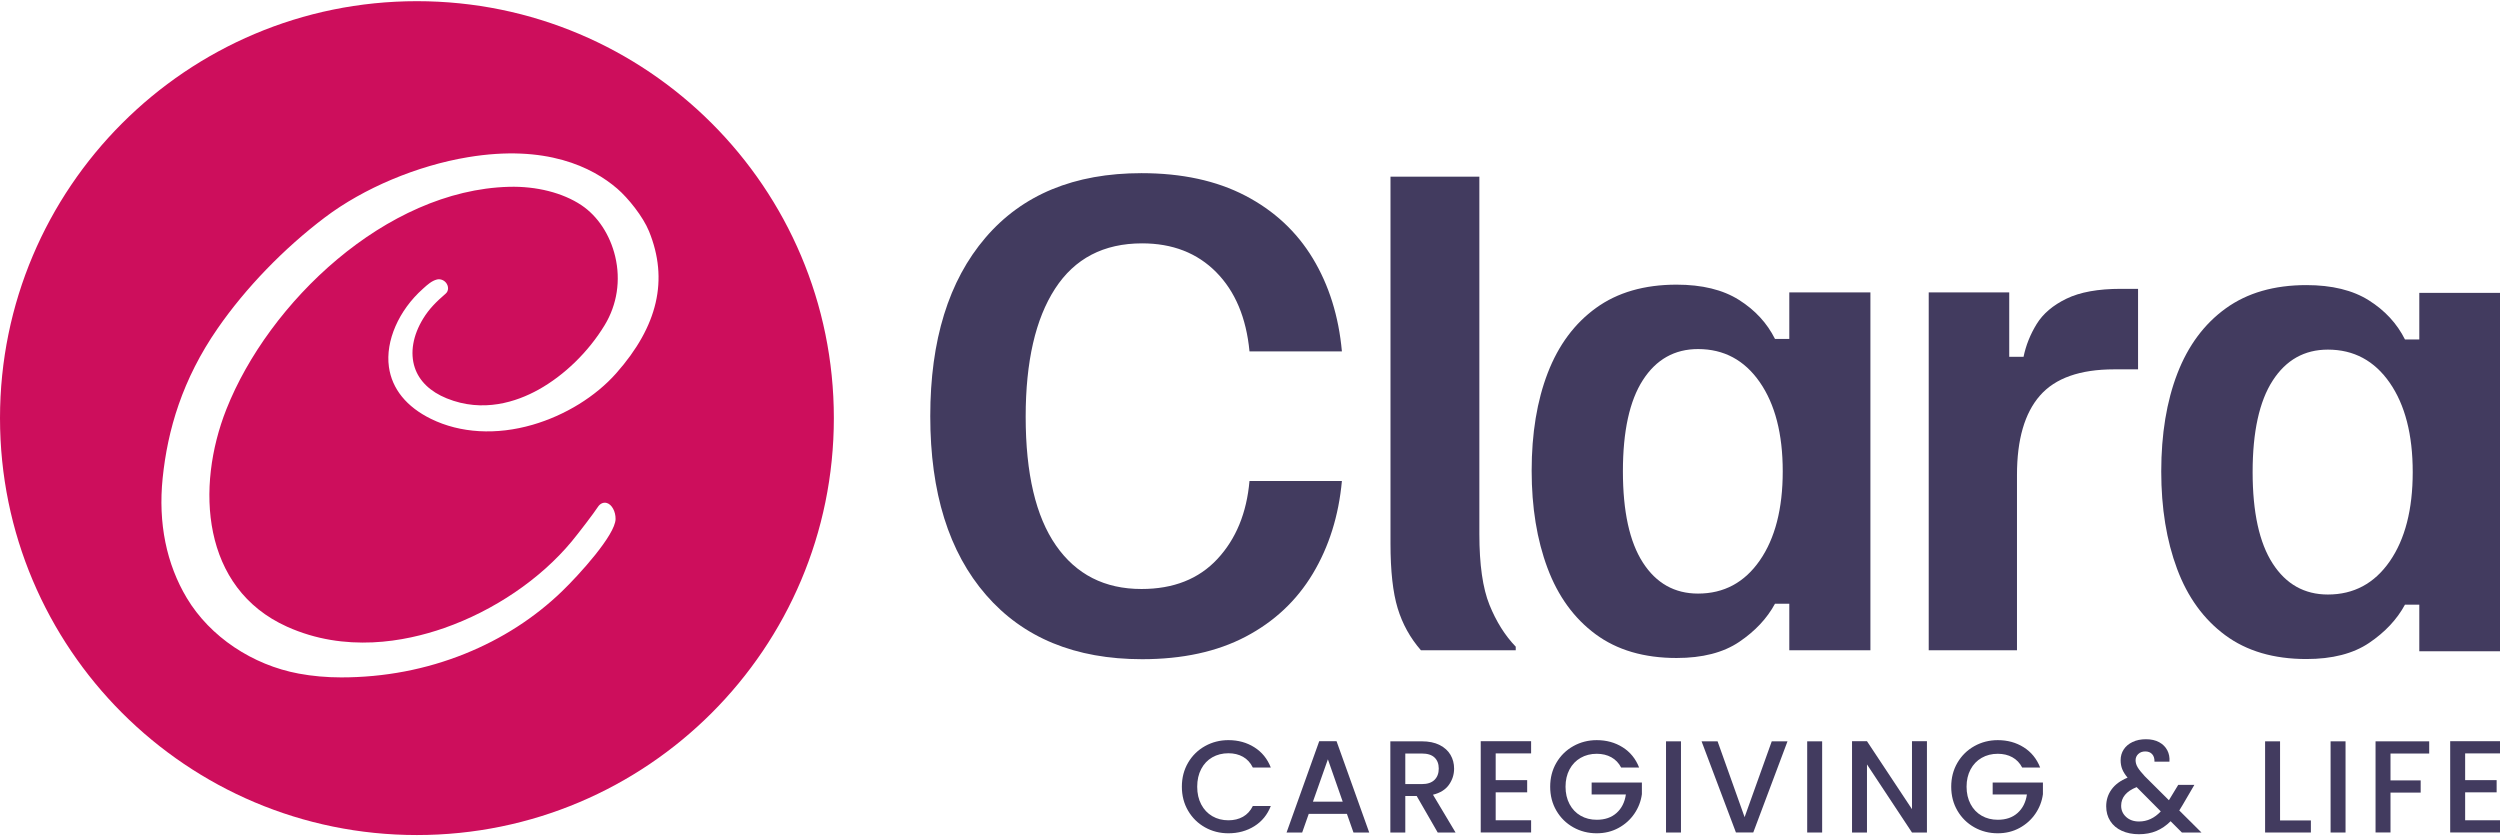
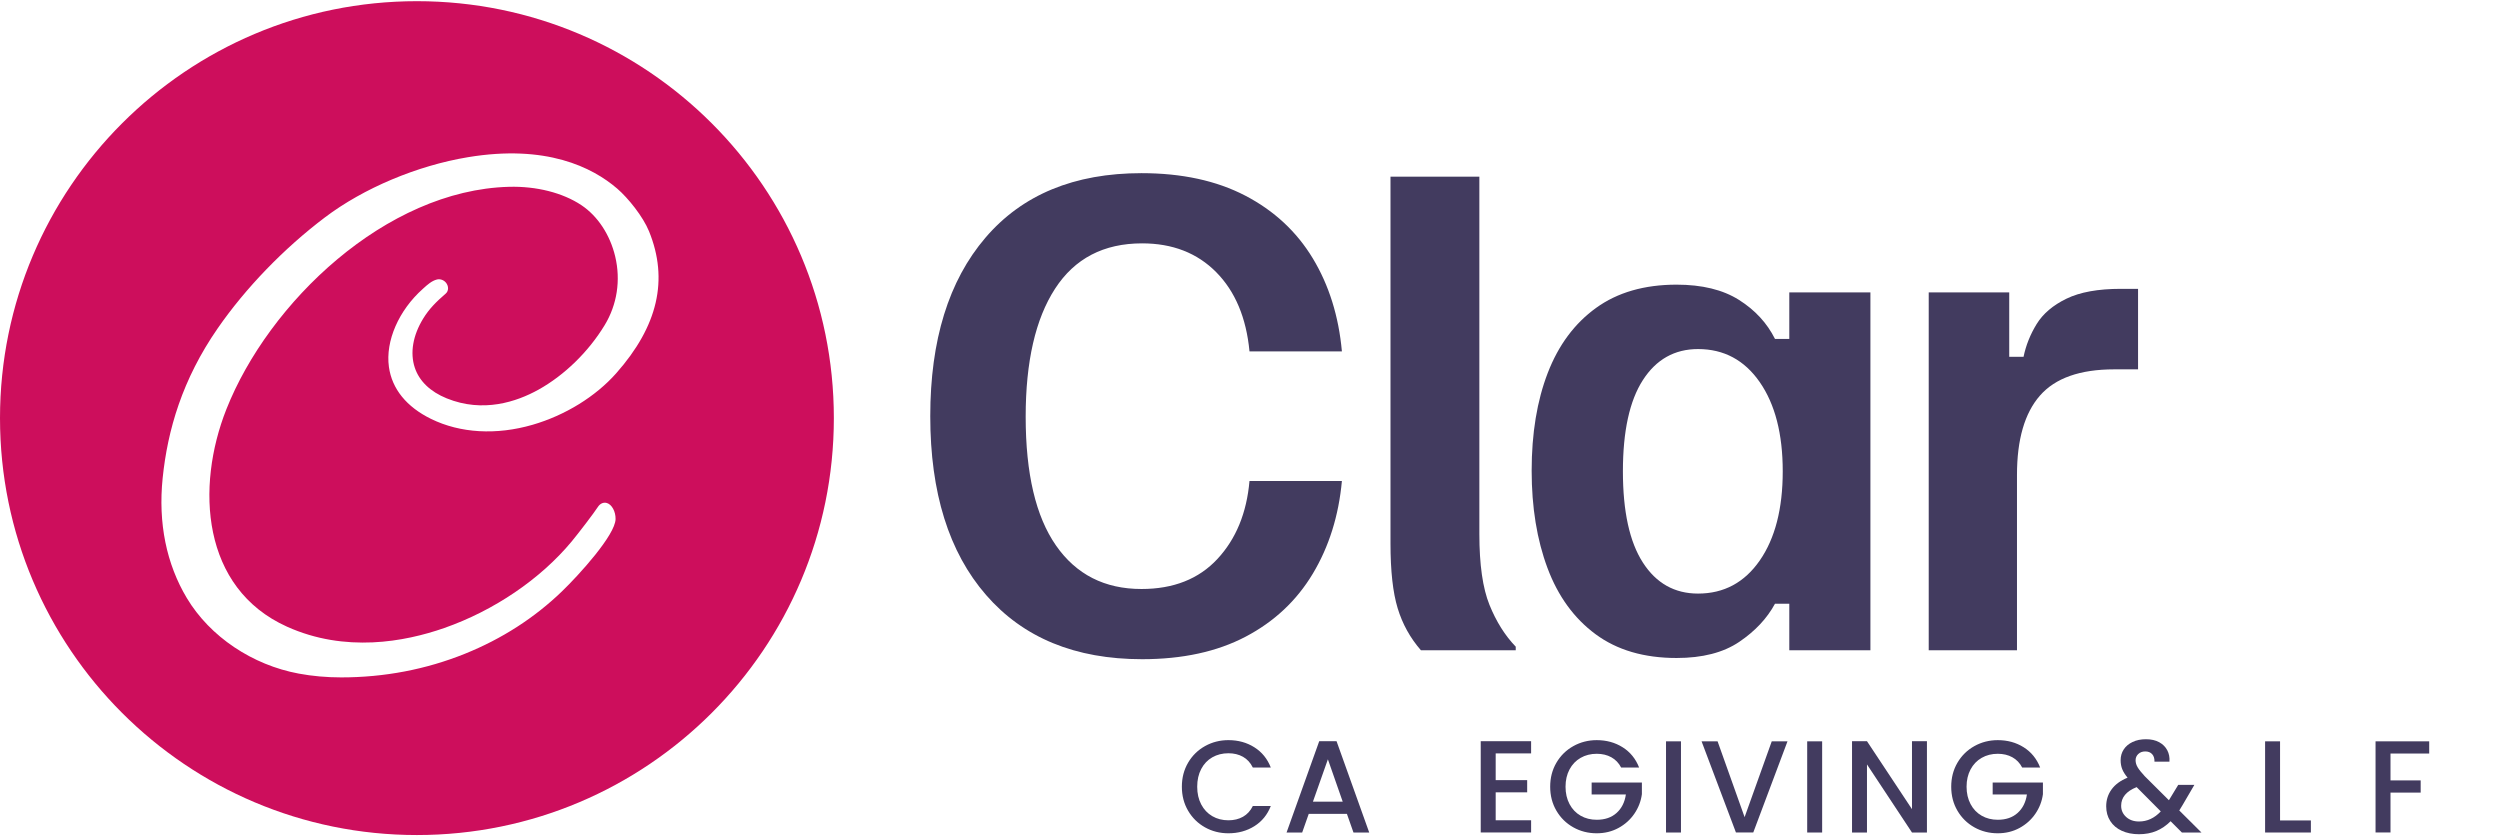
<svg xmlns="http://www.w3.org/2000/svg" width="598" height="200" viewBox="0 0 598 200" version="1.1" id="svg1">
  <defs id="defs1">
    <clipPath clipPathUnits="userSpaceOnUse" id="clipPath2">
      <path d="M 0,116.99 H 350.767 V 0 H 0 Z" transform="translate(-166.671,-10.162)" id="path2" />
    </clipPath>
    <clipPath clipPathUnits="userSpaceOnUse" id="clipPath4">
      <path d="M 0,116.99 H 350.767 V 0 H 0 Z" transform="translate(-188.359,-4.695)" id="path4" />
    </clipPath>
    <clipPath clipPathUnits="userSpaceOnUse" id="clipPath6">
      <path d="M 0,116.99 H 350.767 V 0 H 0 Z" transform="translate(-197.137,-7.162)" id="path6" />
    </clipPath>
    <clipPath clipPathUnits="userSpaceOnUse" id="clipPath8">
      <path d="M 0,116.99 H 350.767 V 0 H 0 Z" transform="translate(-209.815,-11.469)" id="path8" />
    </clipPath>
    <clipPath clipPathUnits="userSpaceOnUse" id="clipPath10">
      <path d="M 0,116.99 H 350.767 V 0 H 0 Z" transform="translate(-227.415,-9.481)" id="path10" />
    </clipPath>
    <clipPath clipPathUnits="userSpaceOnUse" id="clipPath12">
      <path d="M 0,116.99 H 350.767 V 0 H 0 Z" id="path12" />
    </clipPath>
    <clipPath clipPathUnits="userSpaceOnUse" id="clipPath14">
      <path d="M 0,116.99 H 350.767 V 0 H 0 Z" transform="translate(-250.748,-13.162)" id="path14" />
    </clipPath>
    <clipPath clipPathUnits="userSpaceOnUse" id="clipPath16">
      <path d="M 0,116.99 H 350.767 V 0 H 0 Z" id="path16" />
    </clipPath>
    <clipPath clipPathUnits="userSpaceOnUse" id="clipPath18">
      <path d="M 0,116.99 H 350.767 V 0 H 0 Z" transform="translate(-270.305,-0.37)" id="path18" />
    </clipPath>
    <clipPath clipPathUnits="userSpaceOnUse" id="clipPath20">
      <path d="M 0,116.99 H 350.767 V 0 H 0 Z" transform="translate(-283.667,-9.481)" id="path20" />
    </clipPath>
    <clipPath clipPathUnits="userSpaceOnUse" id="clipPath22">
      <path d="M 0,116.99 H 350.767 V 0 H 0 Z" transform="translate(-303.104,-3.333)" id="path22" />
    </clipPath>
    <clipPath clipPathUnits="userSpaceOnUse" id="clipPath24">
      <path d="M 0,116.99 H 350.767 V 0 H 0 Z" transform="translate(-319.835,-2.063)" id="path24" />
    </clipPath>
    <clipPath clipPathUnits="userSpaceOnUse" id="clipPath26">
      <path d="M 0,116.99 H 350.767 V 0 H 0 Z" id="path26" />
    </clipPath>
    <clipPath clipPathUnits="userSpaceOnUse" id="clipPath28">
      <path d="M 0,116.99 H 350.767 V 0 H 0 Z" transform="translate(-340.756,-13.162)" id="path28" />
    </clipPath>
    <clipPath clipPathUnits="userSpaceOnUse" id="clipPath30">
      <path d="M 0,116.99 H 350.767 V 0 H 0 Z" transform="translate(-345.797,-11.469)" id="path30" />
    </clipPath>
    <clipPath clipPathUnits="userSpaceOnUse" id="clipPath32">
      <path d="M 0,116.99 H 350.767 V 0 H 0 Z" transform="translate(-160.218,-24.68)" id="path32" />
    </clipPath>
    <clipPath clipPathUnits="userSpaceOnUse" id="clipPath34">
      <path d="M 0,116.99 H 350.767 V 0 H 0 Z" transform="translate(-199.327,-25.935)" id="path34" />
    </clipPath>
    <clipPath clipPathUnits="userSpaceOnUse" id="clipPath36">
      <path d="M 0,116.99 H 350.767 V 0 H 0 Z" transform="translate(-238.2,-33.884)" id="path36" />
    </clipPath>
    <clipPath clipPathUnits="userSpaceOnUse" id="clipPath38">
      <path d="M 0,116.99 H 350.767 V 0 H 0 Z" transform="translate(-270.555,-25.935)" id="path38" />
    </clipPath>
    <clipPath clipPathUnits="userSpaceOnUse" id="clipPath40">
      <path d="M 0,116.99 H 350.767 V 0 H 0 Z" transform="translate(-326.546,-33.752)" id="path40" />
    </clipPath>
    <clipPath clipPathUnits="userSpaceOnUse" id="clipPath42">
      <path d="M 0,116.99 H 350.767 V 0 H 0 Z" transform="translate(-86.46,-64.793)" id="path42" />
    </clipPath>
  </defs>
  <g id="layer1">
    <g id="g1" transform="matrix(1.279,0,0,1.279,125.305,51.421)">
      <path id="path1" d="m 0,0 c 0.582,0.994 1.374,1.77 2.374,2.329 1.001,0.558 2.096,0.837 3.286,0.837 1.362,0 2.574,-0.334 3.635,-1.003 1.061,-0.669 1.832,-1.617 2.31,-2.844 H 9.084 C 8.752,-0.007 8.292,0.497 7.703,0.828 7.114,1.159 6.433,1.325 5.66,1.325 4.813,1.325 4.058,1.134 3.396,0.755 2.733,0.374 2.214,-0.172 1.841,-0.884 1.466,-1.595 1.279,-2.424 1.279,-3.369 c 0,-0.945 0.187,-1.773 0.562,-2.484 0.373,-0.712 0.892,-1.261 1.555,-1.648 0.662,-0.386 1.417,-0.58 2.264,-0.58 0.773,0 1.454,0.166 2.043,0.497 0.589,0.332 1.049,0.835 1.381,1.51 h 2.521 C 11.127,-7.301 10.356,-8.246 9.295,-8.909 8.234,-9.571 7.022,-9.903 5.66,-9.903 c -1.203,0 -2.301,0.279 -3.295,0.838 -0.994,0.558 -1.783,1.334 -2.365,2.328 -0.583,0.994 -0.874,2.117 -0.874,3.368 0,1.252 0.291,2.375 0.874,3.369" style="fill:#423b5f;fill-opacity:1;fill-rule:nonzero;stroke:none" transform="matrix(1.333,0,0,-1.333,124.227,102.437)" clip-path="url(#clipPath2)" />
      <path id="path3" d="M 0,0 -2.08,5.946 -4.179,0 Z m 0.589,-1.712 h -5.356 l -0.92,-2.613 h -2.191 l 4.583,12.811 h 2.43 L 3.718,-4.325 H 1.51 Z" style="fill:#423b5f;fill-opacity:1;fill-rule:nonzero;stroke:none" transform="matrix(1.333,0,0,-1.333,153.145,109.727)" clip-path="url(#clipPath4)" />
-       <path id="path5" d="m 0,0 h 2.319 c 0.785,0 1.378,0.196 1.776,0.589 0.399,0.392 0.599,0.92 0.599,1.583 0,0.662 -0.197,1.18 -0.59,1.555 C 3.712,4.101 3.117,4.289 2.319,4.289 H 0 Z M 4.546,-6.792 1.601,-1.675 H 0 V -6.792 H -2.098 V 6 H 2.319 C 3.301,6 4.133,5.828 4.813,5.485 5.495,5.141 6.003,4.681 6.341,4.104 6.678,3.527 6.847,2.883 6.847,2.172 6.847,1.337 6.605,0.58 6.12,-0.102 5.636,-0.782 4.89,-1.246 3.884,-1.491 L 7.05,-6.792 Z" style="fill:#423b5f;fill-opacity:1;fill-rule:nonzero;stroke:none" transform="matrix(1.333,0,0,-1.333,164.849,106.437)" clip-path="url(#clipPath6)" />
      <path id="path7" d="M 0,0 V -3.755 H 4.418 V -5.467 H 0 v -3.921 h 4.97 v -1.711 H -2.098 V 1.712 H 4.97 V 0 Z" style="fill:#423b5f;fill-opacity:1;fill-rule:nonzero;stroke:none" transform="matrix(1.333,0,0,-1.333,181.753,100.695)" clip-path="url(#clipPath8)" />
      <path id="path9" d="m 0,0 c -0.331,0.638 -0.792,1.12 -1.38,1.445 -0.589,0.325 -1.271,0.488 -2.044,0.488 -0.846,0 -1.601,-0.191 -2.263,-0.571 -0.663,-0.38 -1.182,-0.92 -1.556,-1.62 -0.374,-0.699 -0.561,-1.509 -0.561,-2.429 0,-0.92 0.187,-1.733 0.561,-2.439 0.374,-0.706 0.893,-1.249 1.556,-1.629 0.662,-0.38 1.417,-0.57 2.263,-0.57 1.141,0 2.068,0.318 2.78,0.956 0.712,0.638 1.147,1.503 1.306,2.596 h -4.804 v 1.675 h 7.05 V -3.737 C 2.773,-4.731 2.42,-5.645 1.85,-6.479 c -0.571,-0.835 -1.314,-1.5 -2.227,-1.997 -0.915,-0.497 -1.93,-0.745 -3.047,-0.745 -1.202,0 -2.301,0.278 -3.294,0.837 -0.994,0.558 -1.783,1.335 -2.366,2.328 -0.583,0.994 -0.874,2.117 -0.874,3.369 0,1.252 0.291,2.374 0.874,3.368 0.583,0.994 1.374,1.77 2.375,2.329 1,0.558 2.095,0.837 3.285,0.837 1.362,0 2.574,-0.334 3.636,-1.003 C 1.273,2.175 2.043,1.227 2.521,0 Z" style="fill:#423b5f;fill-opacity:1;fill-rule:nonzero;stroke:none" transform="matrix(1.333,0,0,-1.333,205.22,103.346)" clip-path="url(#clipPath10)" />
      <path id="path11" d="m 235.864,0.37 h -2.098 v 12.793 h 2.098 z" style="fill:#423b5f;fill-opacity:1;fill-rule:nonzero;stroke:none" transform="matrix(1.333,0,0,-1.333,-98,115.987)" clip-path="url(#clipPath12)" />
      <path id="path13" d="m 0,0 -4.804,-12.793 h -2.43 L -12.057,0 h 2.246 L -6.019,-10.639 -2.209,0 Z" style="fill:#423b5f;fill-opacity:1;fill-rule:nonzero;stroke:none" transform="matrix(1.333,0,0,-1.333,236.33,98.437)" clip-path="url(#clipPath14)" />
      <path id="path15" d="m 255.671,0.37 h -2.098 v 12.793 h 2.098 z" style="fill:#423b5f;fill-opacity:1;fill-rule:nonzero;stroke:none" transform="matrix(1.333,0,0,-1.333,-98,115.987)" clip-path="url(#clipPath16)" />
      <path id="path17" d="M 0,0 H -2.098 L -8.412,9.553 V 0 h -2.098 v 12.811 h 2.098 l 6.314,-9.535 v 9.535 H 0 Z" style="fill:#423b5f;fill-opacity:1;fill-rule:nonzero;stroke:none" transform="matrix(1.333,0,0,-1.333,262.407,115.494)" clip-path="url(#clipPath18)" />
      <path id="path19" d="m 0,0 c -0.331,0.638 -0.792,1.12 -1.38,1.445 -0.589,0.325 -1.271,0.488 -2.044,0.488 -0.846,0 -1.601,-0.191 -2.263,-0.571 -0.663,-0.38 -1.182,-0.92 -1.556,-1.62 -0.374,-0.699 -0.561,-1.509 -0.561,-2.429 0,-0.92 0.187,-1.733 0.561,-2.439 0.374,-0.706 0.893,-1.249 1.556,-1.629 0.662,-0.38 1.417,-0.57 2.263,-0.57 1.141,0 2.068,0.318 2.78,0.956 0.712,0.638 1.147,1.503 1.306,2.596 h -4.804 v 1.675 h 7.05 V -3.737 C 2.773,-4.731 2.42,-5.645 1.85,-6.479 c -0.571,-0.835 -1.314,-1.5 -2.227,-1.997 -0.915,-0.497 -1.93,-0.745 -3.047,-0.745 -1.202,0 -2.301,0.278 -3.294,0.837 -0.994,0.558 -1.783,1.335 -2.366,2.328 -0.583,0.994 -0.874,2.117 -0.874,3.369 0,1.252 0.291,2.374 0.874,3.368 0.583,0.994 1.374,1.77 2.375,2.329 1,0.558 2.095,0.837 3.285,0.837 1.362,0 2.574,-0.334 3.636,-1.003 C 1.273,2.175 2.043,1.227 2.521,0 Z" style="fill:#423b5f;fill-opacity:1;fill-rule:nonzero;stroke:none" transform="matrix(1.333,0,0,-1.333,280.222,103.346)" clip-path="url(#clipPath20)" />
      <path id="path21" d="M 0,0 -3.387,3.405 C -4.835,2.828 -5.559,1.957 -5.559,0.792 c 0,-0.626 0.234,-1.151 0.7,-1.574 0.466,-0.423 1.067,-0.635 1.804,-0.635 1.153,0 2.172,0.472 3.055,1.417 M 2.963,-2.963 1.38,-1.38 C 0.767,-1.994 0.098,-2.451 -0.626,-2.752 -1.35,-3.053 -2.16,-3.203 -3.055,-3.203 c -0.908,0 -1.712,0.16 -2.411,0.479 -0.7,0.319 -1.24,0.776 -1.62,1.371 -0.381,0.595 -0.571,1.285 -0.571,2.071 0,0.883 0.252,1.672 0.755,2.365 0.502,0.694 1.251,1.242 2.245,1.648 -0.356,0.429 -0.607,0.83 -0.754,1.205 -0.148,0.374 -0.221,0.789 -0.221,1.243 0,0.564 0.144,1.067 0.433,1.509 0.287,0.441 0.702,0.792 1.242,1.049 0.54,0.258 1.165,0.387 1.877,0.387 0.724,0 1.341,-0.138 1.85,-0.414 C 0.279,9.434 0.66,9.056 0.912,8.577 1.163,8.099 1.264,7.565 1.215,6.976 h -2.098 c 0.012,0.454 -0.099,0.807 -0.331,1.058 -0.234,0.252 -0.553,0.378 -0.958,0.378 -0.405,0 -0.733,-0.12 -0.985,-0.359 -0.251,-0.24 -0.377,-0.531 -0.377,-0.874 0,-0.332 0.095,-0.66 0.285,-0.985 0.191,-0.326 0.525,-0.745 1.004,-1.261 L 1.141,1.565 2.448,3.718 H 4.712 L 3.056,0.883 2.596,0.129 5.706,-2.963 Z" style="fill:#423b5f;fill-opacity:1;fill-rule:nonzero;stroke:none" transform="matrix(1.333,0,0,-1.333,306.139,111.543)" clip-path="url(#clipPath22)" />
      <path id="path23" d="M 0,0 H 4.325 V -1.693 H -2.098 V 11.099 H 0 Z" style="fill:#423b5f;fill-opacity:1;fill-rule:nonzero;stroke:none" transform="matrix(1.333,0,0,-1.333,328.447,113.236)" clip-path="url(#clipPath24)" />
-       <path id="path25" d="m 329.103,0.37 h -2.098 v 12.793 h 2.098 z" style="fill:#423b5f;fill-opacity:1;fill-rule:nonzero;stroke:none" transform="matrix(1.333,0,0,-1.333,-98,115.987)" clip-path="url(#clipPath26)" />
      <path id="path27" d="m 0,0 v -1.712 h -5.43 v -3.773 h 4.234 V -7.197 H -5.43 v -5.596 H -7.528 V 0 Z" style="fill:#423b5f;fill-opacity:1;fill-rule:nonzero;stroke:none" transform="matrix(1.333,0,0,-1.333,356.341,98.437)" clip-path="url(#clipPath28)" />
-       <path id="path29" d="M 0,0 V -3.755 H 4.418 V -5.467 H 0 v -3.921 h 4.97 v -1.711 H -2.098 V 1.712 H 4.97 V 0 Z" style="fill:#423b5f;fill-opacity:1;fill-rule:nonzero;stroke:none" transform="matrix(1.333,0,0,-1.333,363.063,100.695)" clip-path="url(#clipPath30)" />
      <path id="path31" d="m 0,0 c -9.374,0 -16.67,3.001 -21.889,9.008 -5.22,6.005 -7.83,14.367 -7.83,25.088 0,10.663 2.582,19.012 7.746,25.046 5.163,6.032 12.46,9.05 21.888,9.05 5.669,0 10.524,-1.052 14.565,-3.157 4.041,-2.105 7.198,-5.038 9.471,-8.798 2.273,-3.761 3.634,-8.111 4.083,-13.049 H 15.069 c -0.45,4.715 -2.007,8.419 -4.672,11.113 C 7.731,56.995 4.264,58.342 0,58.342 c -5.388,0 -9.458,-2.119 -12.207,-6.356 -2.751,-4.239 -4.126,-10.229 -4.126,-17.974 0,-7.97 1.417,-13.99 4.252,-18.058 2.833,-4.071 6.833,-6.104 11.996,-6.104 4.49,0 8.04,1.402 10.651,4.209 2.609,2.806 4.11,6.454 4.503,10.945 H 28.034 C 27.585,20.121 26.224,15.785 23.951,11.997 21.678,8.209 18.534,5.261 14.522,3.157 10.508,1.052 5.668,0 0,0" style="fill:#423b5f;fill-opacity:1;fill-rule:nonzero;stroke:none" transform="matrix(1.333,0,0,-1.333,115.624,83.08)" clip-path="url(#clipPath32)" />
      <path id="path33" d="m 0,0 c -1.507,1.728 -2.594,3.695 -3.263,5.899 -0.67,2.203 -1.005,5.23 -1.005,9.079 V 66.445 H 8.2 V 16.317 C 8.2,12.02 8.673,8.702 9.622,6.359 10.57,4.016 11.798,2.063 13.304,0.502 V 0 Z" style="fill:#423b5f;fill-opacity:1;fill-rule:nonzero;stroke:none" transform="matrix(1.333,0,0,-1.333,167.77,81.407)" clip-path="url(#clipPath34)" />
      <path id="path35" d="m 0,0 c 3.626,0 6.513,1.548 8.66,4.644 2.147,3.096 3.222,7.265 3.222,12.509 0,5.243 -1.075,9.414 -3.222,12.51 -2.147,3.096 -5.034,4.643 -8.66,4.643 -3.292,0 -5.871,-1.451 -7.74,-4.351 -1.869,-2.901 -2.803,-7.168 -2.803,-12.802 0,-5.635 0.934,-9.902 2.803,-12.802 C -5.871,1.45 -3.292,0 0,0 m -3.012,-9.037 c -4.574,0 -8.368,1.115 -11.38,3.347 -3.012,2.23 -5.258,5.326 -6.736,9.288 -1.478,3.96 -2.217,8.506 -2.217,13.639 0,5.243 0.753,9.817 2.259,13.723 1.506,3.904 3.765,6.945 6.778,9.12 3.012,2.176 6.778,3.263 11.296,3.263 3.569,0 6.485,-0.71 8.744,-2.133 2.259,-1.423 3.946,-3.25 5.063,-5.481 h 2.007 v 6.527 H 24.183 V -7.949 H 12.802 v 6.526 H 10.795 C 9.678,-3.487 8.004,-5.272 5.774,-6.778 3.542,-8.284 0.613,-9.037 -3.012,-9.037" style="fill:#423b5f;fill-opacity:1;fill-rule:nonzero;stroke:none" transform="matrix(1.333,0,0,-1.333,219.6,70.808)" clip-path="url(#clipPath36)" />
      <path id="path37" d="m 0,0 v 50.205 h 11.296 v -9.037 h 2.008 c 0.335,1.618 0.948,3.151 1.841,4.602 0.892,1.45 2.287,2.636 4.184,3.556 1.896,0.921 4.435,1.381 7.615,1.381 H 29.37 V 39.411 h -3.347 c -4.798,0 -8.271,-1.228 -10.417,-3.682 C 13.457,33.274 12.384,29.565 12.384,24.6 V 0 Z" style="fill:#423b5f;fill-opacity:1;fill-rule:nonzero;stroke:none" transform="matrix(1.333,0,0,-1.333,262.74,81.407)" clip-path="url(#clipPath38)" />
-       <path id="path39" d="m 0,0 c 3.632,0 6.523,1.55 8.674,4.651 2.151,3.101 3.227,7.277 3.227,12.53 0,5.25 -1.076,9.428 -3.227,12.529 -2.151,3.101 -5.042,4.651 -8.674,4.651 -3.297,0 -5.881,-1.454 -7.752,-4.358 -1.872,-2.906 -2.808,-7.18 -2.808,-12.822 0,-5.644 0.936,-9.919 2.808,-12.823 C -5.881,1.452 -3.297,0 0,0 m -3.017,-9.051 c -4.582,0 -8.381,1.116 -11.398,3.352 -3.017,2.234 -5.267,5.335 -6.746,9.302 -1.481,3.967 -2.221,8.52 -2.221,13.661 0,5.251 0.754,9.833 2.263,13.745 1.508,3.91 3.771,6.956 6.788,9.135 3.017,2.179 6.789,3.268 11.314,3.268 3.575,0 6.495,-0.712 8.758,-2.136 2.263,-1.425 3.952,-3.256 5.071,-5.49 h 2.011 v 6.537 H 24.221 V -7.962 H 12.823 v 6.537 H 10.812 C 9.693,-3.493 8.017,-5.28 5.783,-6.789 3.548,-8.298 0.614,-9.051 -3.017,-9.051" style="fill:#423b5f;fill-opacity:1;fill-rule:nonzero;stroke:none" transform="matrix(1.333,0,0,-1.333,337.395,70.984)" clip-path="url(#clipPath40)" />
      <path id="path41" d="m 0,0 c -2.894,-3.273 -7.172,-5.909 -11.737,-7.233 -5.084,-1.474 -10.136,-1.184 -14.226,0.814 -3.456,1.689 -5.508,4.218 -5.934,7.313 -0.499,3.625 1.373,7.923 4.769,10.95 l 0.132,0.119 c 0.471,0.426 1.116,1.009 1.832,1.185 0.446,0.111 0.938,-0.054 1.254,-0.421 0.42,-0.487 0.415,-1.183 -0.011,-1.55 -1.338,-1.156 -2.335,-2.148 -3.174,-3.522 -1.44,-2.357 -1.856,-4.795 -1.174,-6.863 0.624,-1.89 2.175,-3.383 4.485,-4.319 5.099,-2.067 9.811,-0.478 12.867,1.218 3.646,2.025 7.034,5.329 9.297,9.066 1.74,2.874 2.263,6.288 1.473,9.616 -0.725,3.052 -2.455,5.679 -4.746,7.207 -2.613,1.741 -6.318,2.681 -10.167,2.575 -17.264,-0.464 -33.711,-16.232 -39.64,-31.208 -4.316,-10.903 -3.494,-25.1 8.51,-30.507 8.163,-3.677 16.504,-2.129 22.064,-0.183 6.972,2.44 13.48,6.858 17.854,12.119 0.961,1.157 3.171,4.049 3.678,4.843 0.321,0.502 0.8,0.717 1.28,0.573 0.699,-0.21 1.234,-1.199 1.218,-2.251 -0.035,-2.226 -5.099,-7.812 -7.546,-10.169 -3.855,-3.712 -8.426,-6.649 -13.587,-8.729 -5.464,-2.201 -11.307,-3.318 -17.368,-3.318 -2.044,0 -4.044,0.179 -5.945,0.532 -6.491,1.203 -12.45,5.164 -15.702,10.592 -2.865,4.783 -4.042,10.511 -3.397,16.829 0.689,6.748 2.759,13.848 7.714,21.006 3.935,5.683 9.28,11.216 15.051,15.578 5.432,4.106 12.937,7.264 20.076,8.449 C -9.848,32.13 -3.371,28.917 0.134,25.902 1.667,24.583 3.756,21.983 4.598,19.915 7.358,13.134 5.854,6.62 0,0 m -27.965,52.198 c -32.306,0 -58.495,-26.19 -58.495,-58.495 0,-32.306 26.189,-58.496 58.495,-58.496 32.306,0 58.495,26.19 58.495,58.496 0,32.305 -26.189,58.495 -58.495,58.495" style="fill:#cd0e5c;fill-opacity:1;fill-rule:nonzero;stroke:none" transform="matrix(1.333,0,0,-1.333,17.28,29.597)" clip-path="url(#clipPath42)" />
    </g>
  </g>
</svg>